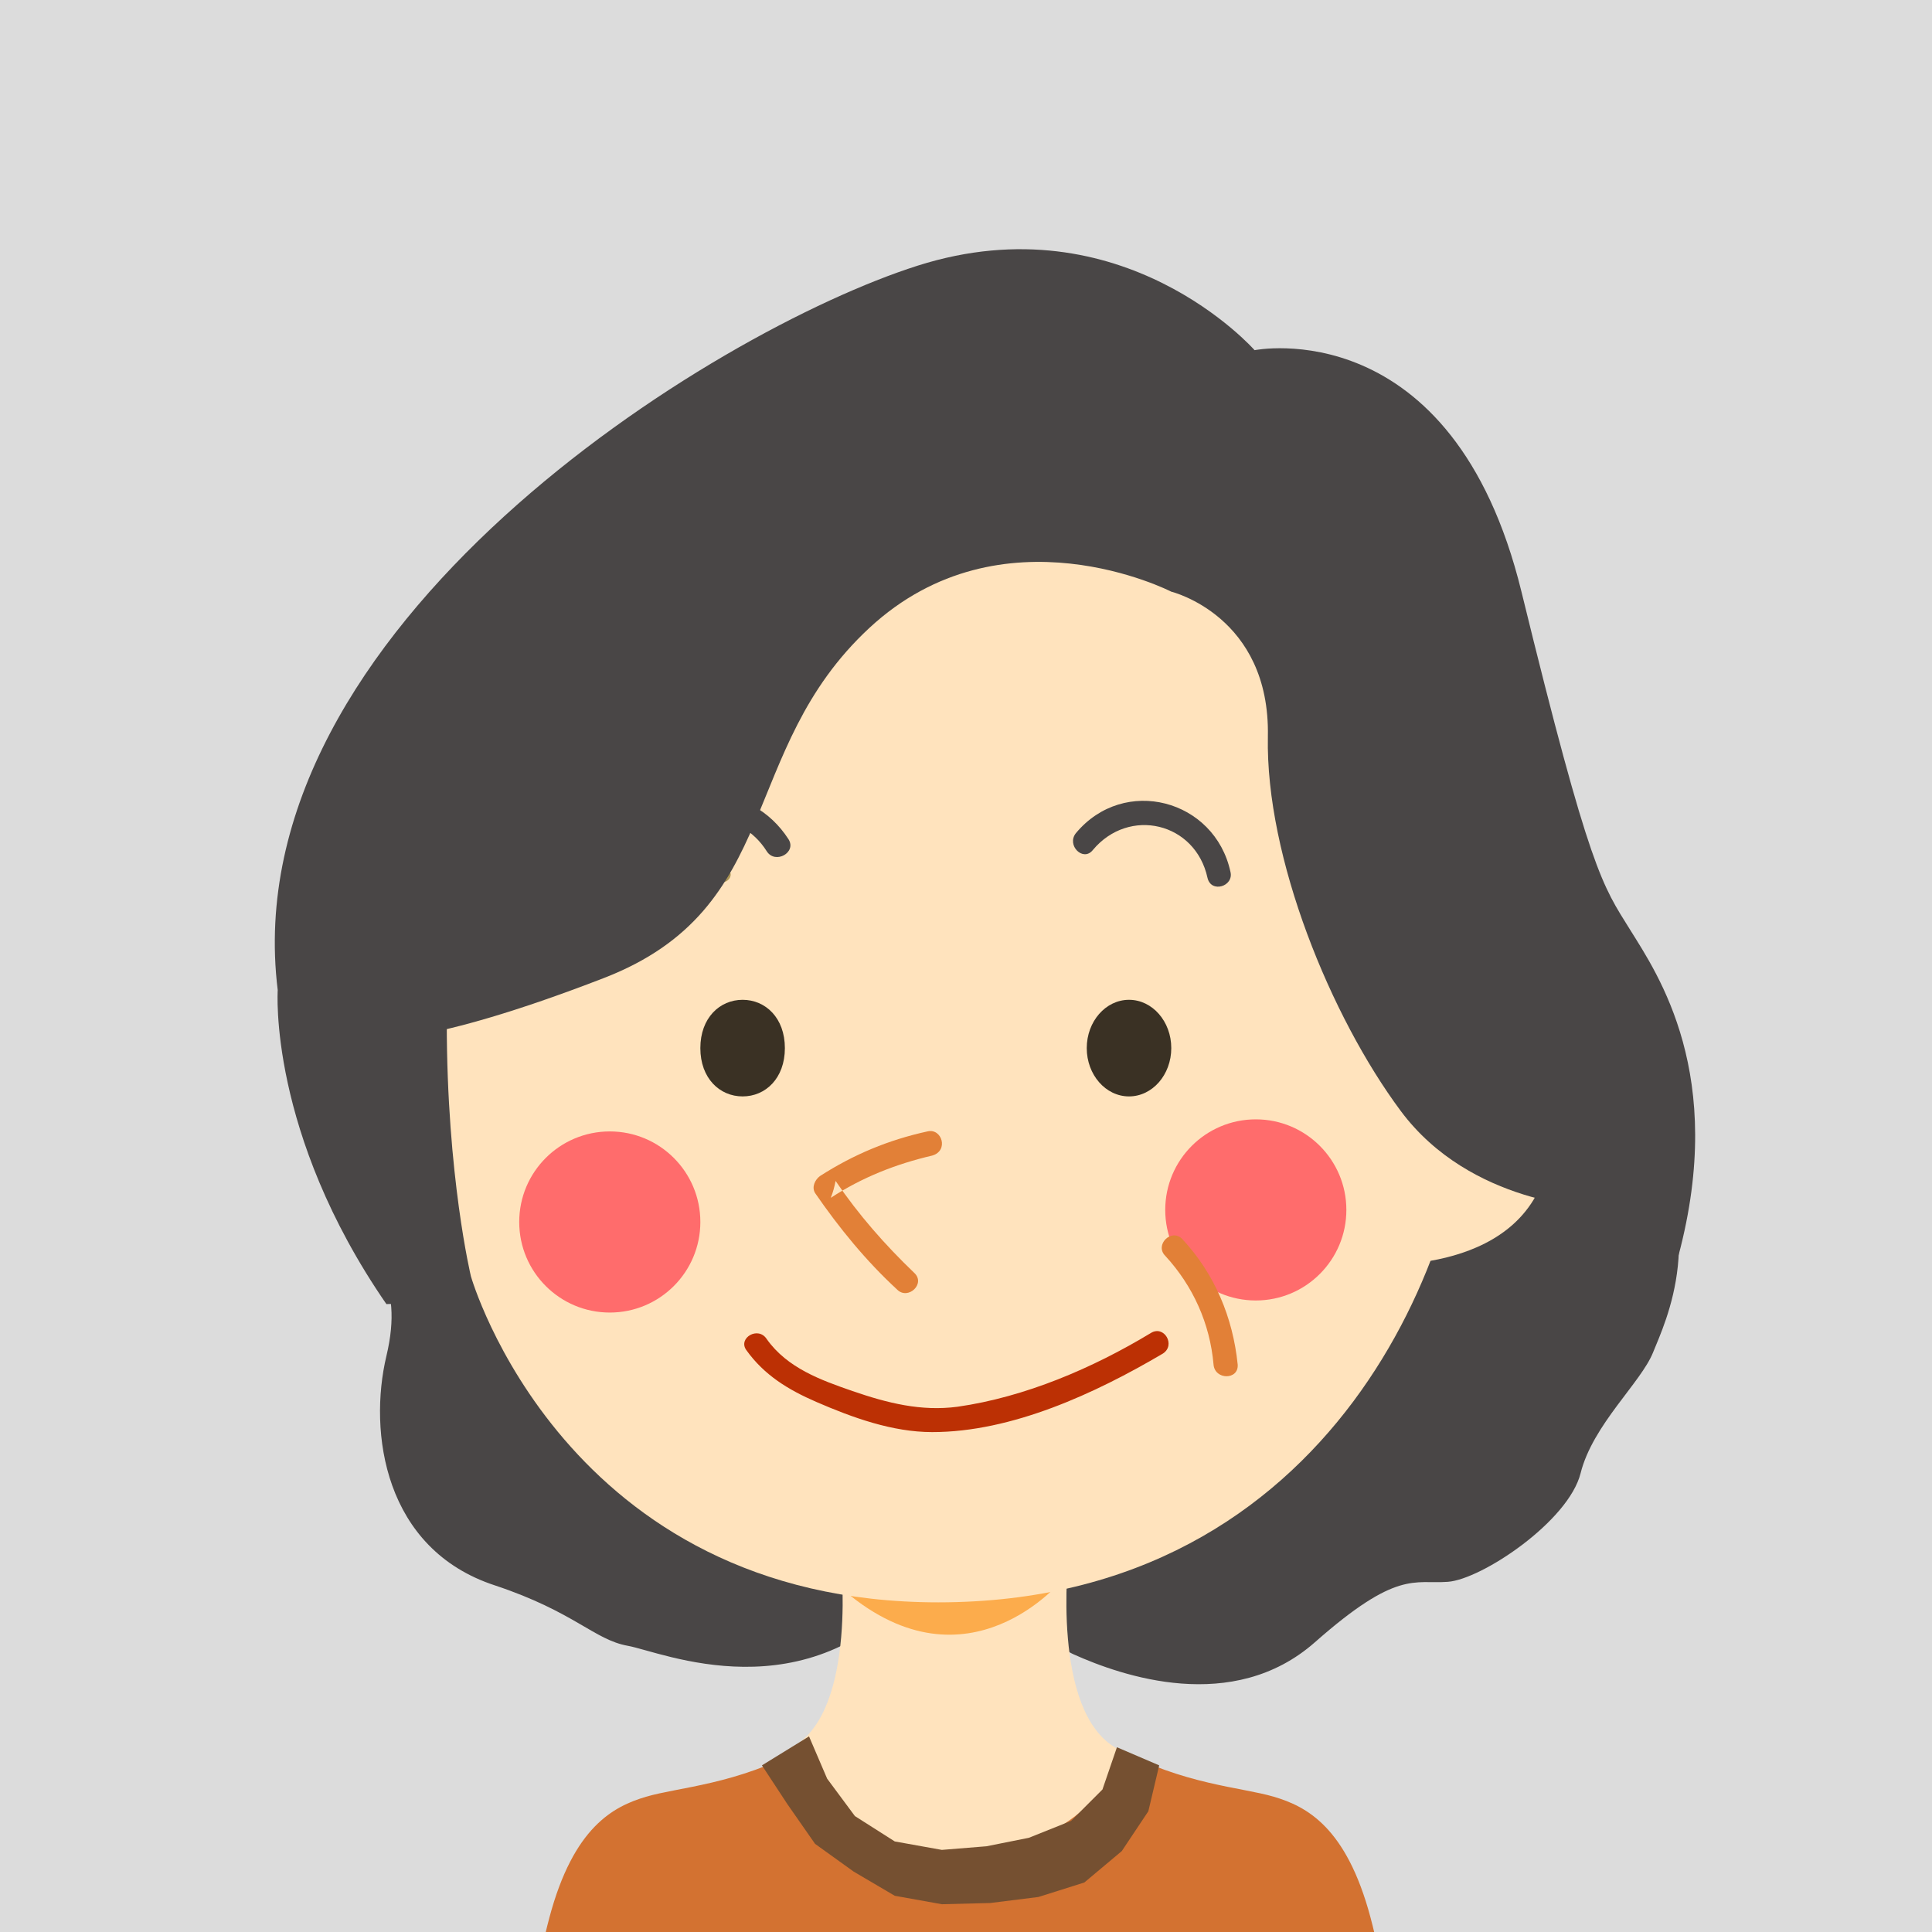
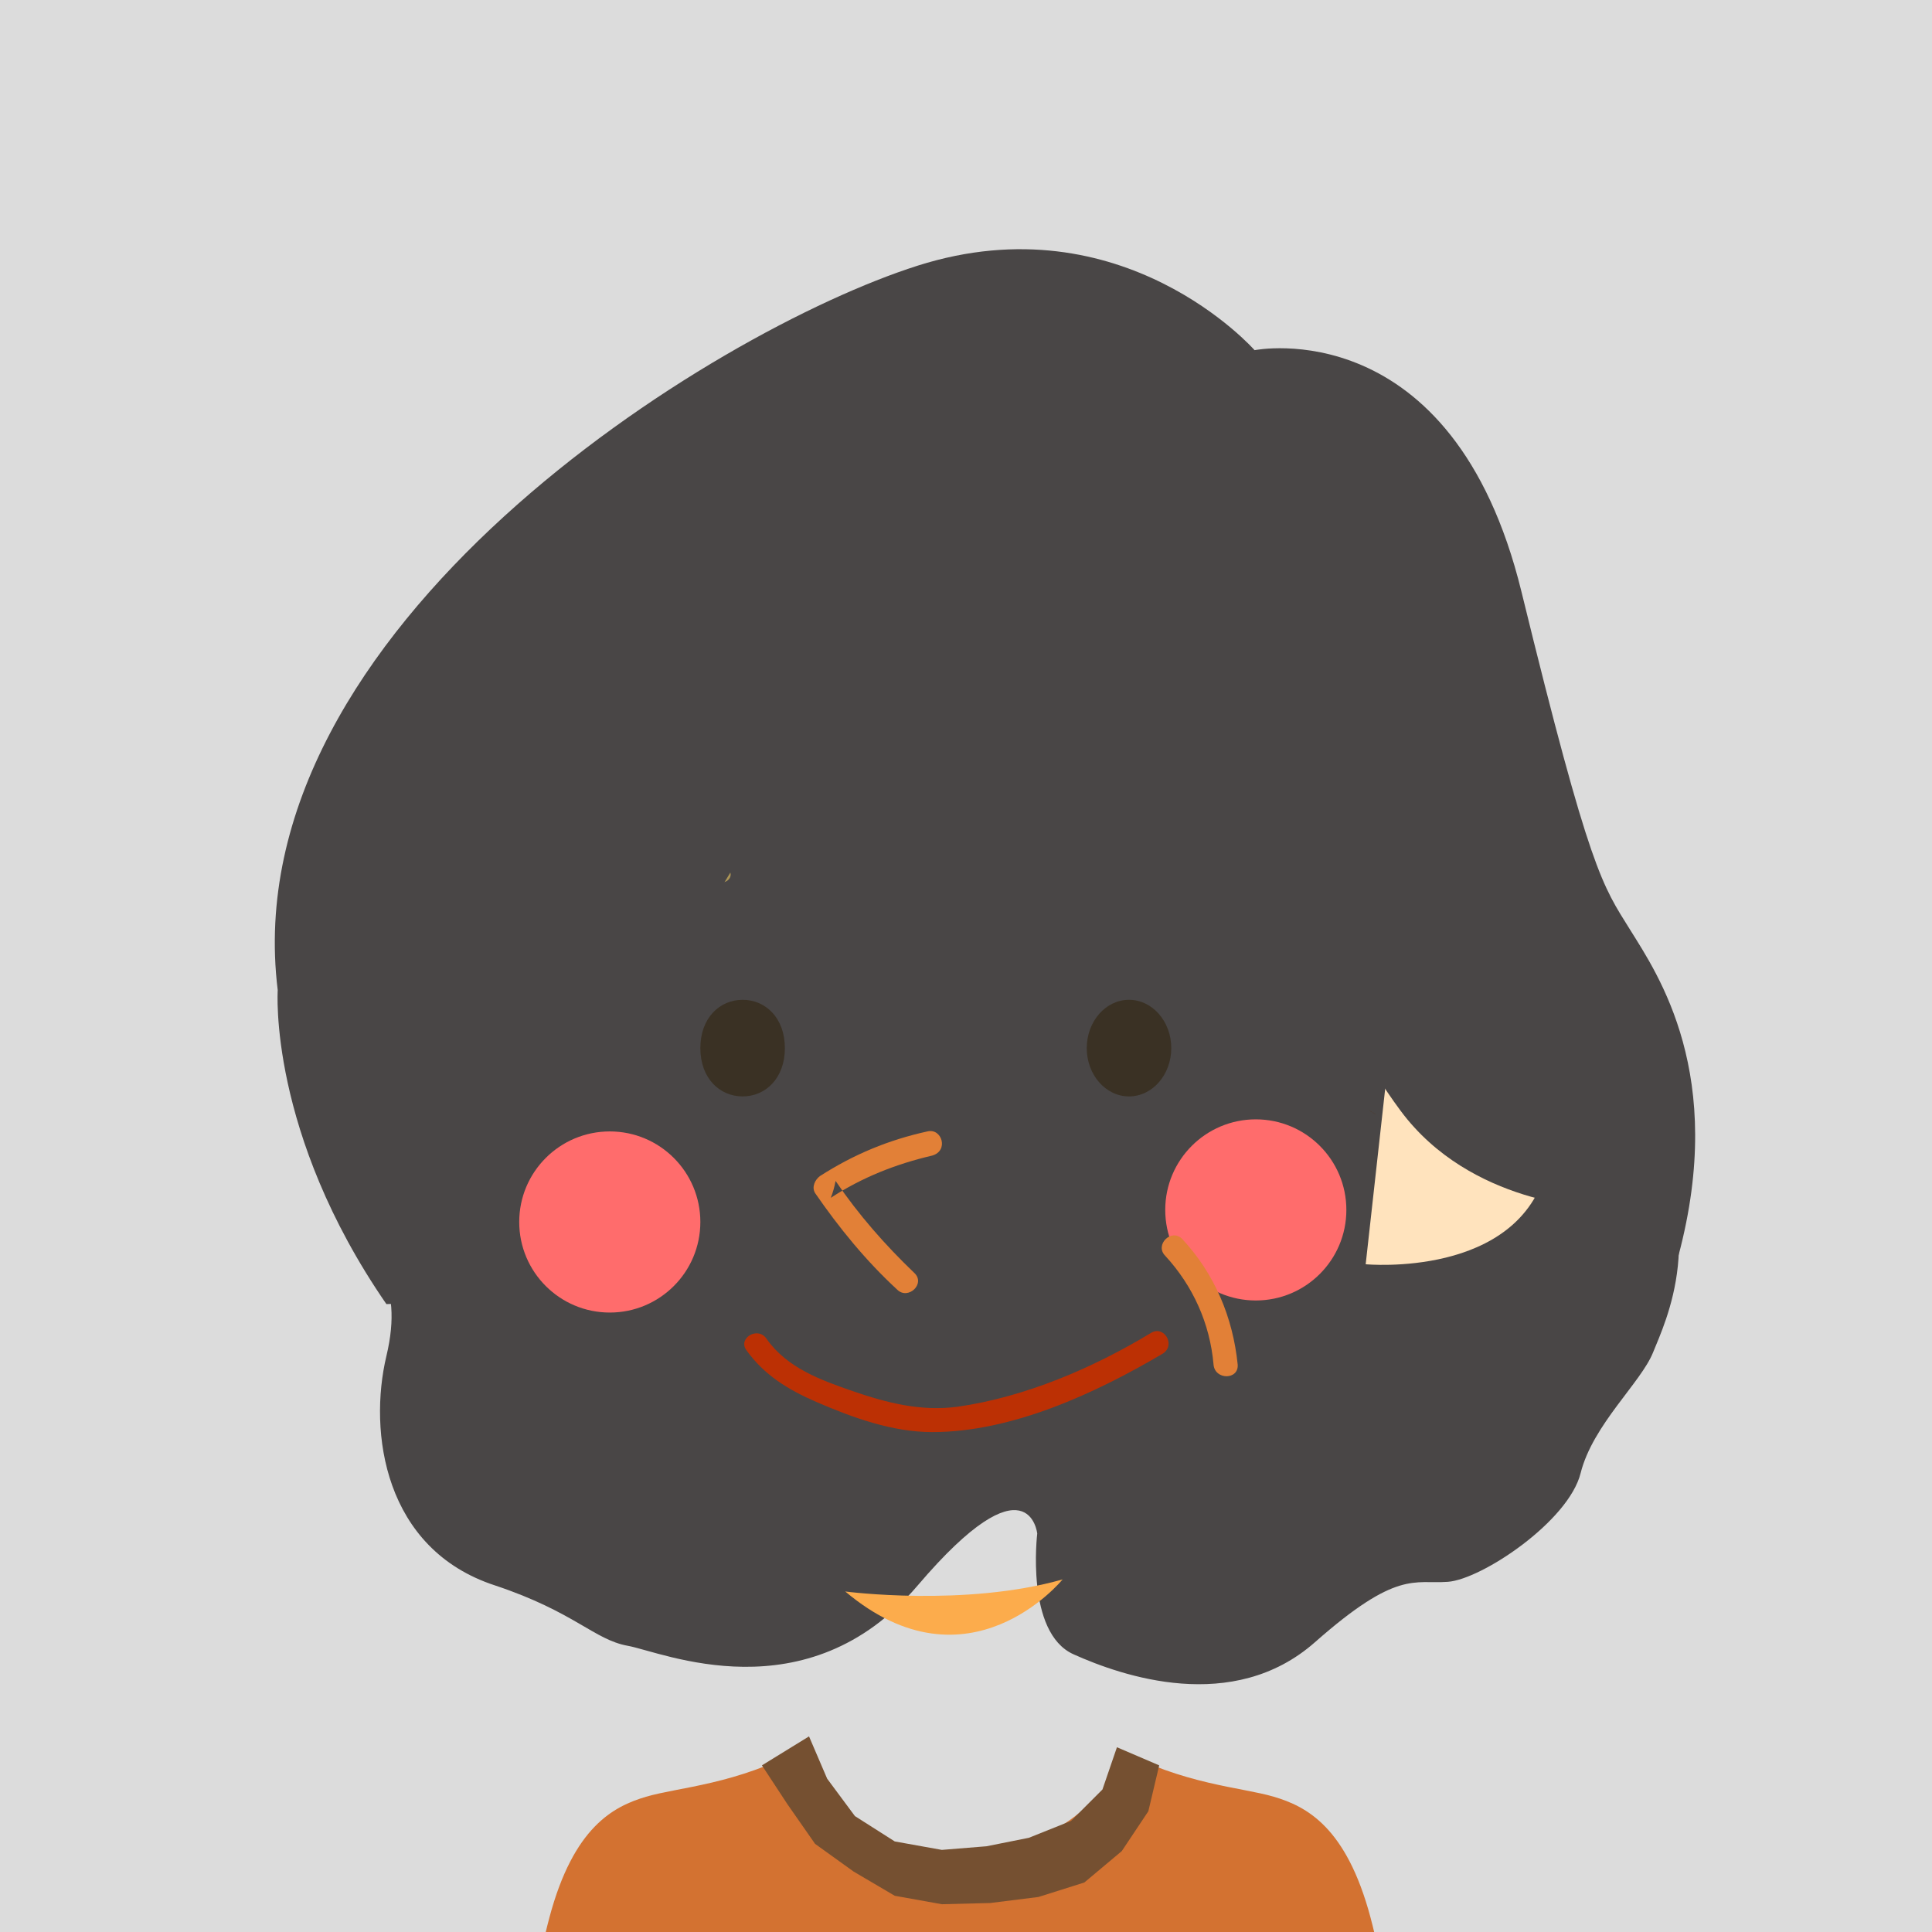
<svg xmlns="http://www.w3.org/2000/svg" xmlns:ns1="http://www.bohemiancoding.com/sketch/ns" width="160px" height="160px" viewBox="0 0 160 160" version="1.1">
  <title>avatar-f50-2-2</title>
  <desc>Created with Sketch.</desc>
  <defs />
  <g id="Page-1" stroke="none" stroke-width="1" fill="none" fill-rule="evenodd" ns1:type="MSPage">
    <g id="mineoパーツ_141125-01" ns1:type="MSLayerGroup" transform="translate(-778, -496)">
      <g id="avatar" transform="translate(238, 56)">
        <g id="Group" transform="translate(540, 440)">
          <rect id="Rectangle-path" fill="#DCDCDC" ns1:type="MSShapeGroup" x="0" y="0" width="160" height="160" />
          <path d="M139,104 C143,89 137.3,80.7 135,77 C132.7,73.3 131.7,72.3 126,49 C120.3,25.7 103.9,29 103.9,29 C103.9,29 93,16.6 76,22 C59,27.4 19.3,52 23,82 C23,82 22.2,93.8 32,108" id="Shape" fill="#494646" ns1:type="MSShapeGroup" />
          <path d="M28,99 C30.8,104 33.5,106 32,112.3 C30.5,118.6 31.8,128.3 41,131.3 C47.6,133.5 49.2,135.8 52,136.3 C54.8,136.8 66.8,142.1 76,131.3 C85.2,120.5 85.9,127 85.9,127 C85.9,127 84.9,135.2 88.9,137 C92.9,138.8 102.1,142 108.9,136 C115.7,130 117.1,131.2 119.9,131 C122.7,130.8 129.9,126 130.9,122 C131.9,118 135.9,114.5 136.9,112 C137.9,109.5 141.7,101.8 135.9,93" id="Shape" fill="#494646" ns1:type="MSShapeGroup" />
          <g transform="translate(113, 91)" id="Shape" fill="#4F3622" ns1:type="MSShapeGroup">
            <path d="M4.5,3.7 C4.4,3.6 4.3,3.6 4.2,3.5 C4.3,3.5 4.4,3.6 4.5,3.7 L4.5,3.7 Z" />
            <path d="M3.9,3.3 C3.8,3.3 3.8,3.2 3.7,3.2 C3.7,3.2 3.8,3.2 3.9,3.3 L3.9,3.3 Z" />
            <path d="M3.5,3 C3.3,2.9 3.2,2.8 3,2.7 C3.2,2.8 3.3,2.9 3.5,3 L3.5,3 Z" />
-             <path d="M3.7,3.1 C3.6,3.1 3.6,3 3.5,3 C3.5,3 3.6,3.1 3.7,3.1 L3.7,3.1 Z" />
            <path d="M4.6,3.8 L4.5,3.7 C4.6,3.7 4.6,3.7 4.6,3.8 L4.6,3.8 Z" />
            <path d="M5,4 C5,4 5,4 4.9,3.9 C4.9,4 5,4 5,4 L5,4 Z" />
            <path d="M3,2.7 C2.7,2.5 2.4,2.3 2.1,2.1 C2.4,2.3 2.7,2.5 3,2.7 L3,2.7 Z" />
            <path d="M4.9,3.9 C4.8,3.9 4.8,3.8 4.7,3.7 C4.7,3.8 4.8,3.9 4.9,3.9 L4.9,3.9 Z" />
            <path d="M4.2,3.5 C4.1,3.4 4,3.4 3.9,3.3 C4,3.3 4.1,3.4 4.2,3.5 L4.2,3.5 Z" />
            <path d="M0.5,1 C0.4,0.9 0.4,0.9 0.5,1 C0.4,0.9 0.4,1 0.5,1 L0.5,1 Z" />
            <path d="M0.6,1.1 C0.5,1.1 0.5,1 0.5,1 C0.5,1 0.5,1 0.6,1.1 L0.6,1.1 Z" />
            <path d="M2.1,2.1 C1.9,2 1.8,1.9 1.7,1.8 C1.8,1.9 2,2 2.1,2.1 L2.1,2.1 Z" />
            <path d="M0.8,1.2 C0.7,1.1 0.6,1.1 0.6,1.1 C0.7,1.1 0.7,1.2 0.8,1.2 L0.8,1.2 Z" />
            <path d="M0.4,0.9 C0.3,0.9 0.3,0.9 0.4,0.9 L0.4,0.9 L0.4,0.9 Z" />
            <path d="M0.9,1.3 L0.8,1.2 C0.9,1.2 0.9,1.3 0.9,1.3 L0.9,1.3 Z" />
            <path d="M1.7,1.8 C1.6,1.7 1.5,1.7 1.4,1.6 C1.5,1.7 1.6,1.7 1.7,1.8 L1.7,1.8 Z" />
            <path d="M1.4,1.6 C1.3,1.5 1.2,1.5 1.1,1.4 C1.2,1.5 1.3,1.5 1.4,1.6 L1.4,1.6 Z" />
-             <path d="M1.1,1.4 C1,1.4 1,1.3 1,1.3 C1,1.3 1,1.4 1.1,1.4 L1.1,1.4 Z" />
          </g>
-           <path d="M92.5,144.8 C87,141.8 88.5,128.8 88.5,128.8 L80.7,128.1 L80.7,127.8 L79.2,127.9 L77.4,127.7 L77.4,128 L69.6,128.7 C69.6,128.7 71.1,141.7 65.6,144.7 C65.6,144.7 61.5,158 78.9,158 C79,158.1 92.5,161.1 92.5,144.8" id="Shape" fill="#FFE3BD" ns1:type="MSShapeGroup" />
          <path d="M116.5,178.1 C116.5,178.1 115.5,166.3 113.5,158.8 C111.5,151.3 108.2,149.6 105.5,148.8 C102.8,148 98,147.8 92.5,144.8 C92.5,144.8 93.3,147.4 88.5,150.8 C85.4,153 81.7,153.6 79.5,153.8 C77.3,153.6 73.6,153 70.5,150.8 C65.7,147.4 66.5,144.8 66.5,144.8 C61,147.8 56.2,148 53.5,148.8 C50.8,149.6 47.5,151.3 45.5,158.8 C43.5,166.3 42.5,178.1 42.5,178.1 C42.5,178.1 67.4,177.7 77.4,177.9 C77.4,178.1 77.5,178.2 77.5,178.1 C77.6,178 78.3,178 79.5,177.9 C80.7,177.9 81.4,178 81.5,178.1 C81.5,178.1 81.6,178.1 81.6,177.9 C91.6,177.7 116.5,178.1 116.5,178.1 L116.5,178.1 Z" id="Shape" fill="#D37231" ns1:type="MSShapeGroup" />
          <path d="M70,131.8 C70,131.8 79.9,133.1 88,130.8 C88,130.8 80.2,140.4 70,131.8 L70,131.8 Z" id="Shape" fill="#FCAC4C" ns1:type="MSShapeGroup" />
          <path d="M67,143.8 L68.5,147.3 L70.8,150.4 L74.1,152.5 L78,153.2 L81.7,152.9 L85.2,152.2 L88.7,150.8 L91.3,148.2 L92.5,144.7 L96,146.2 L95.1,150 L92.9,153.3 L89.8,155.9 L86,157.1 L82,157.6 L78,157.7 L74.1,157 L70.7,155 L67.5,152.7 L65.2,149.4 L63.1,146.2 L67,143.8 Z" id="Shape" fill="#755031" ns1:type="MSShapeGroup" />
-           <path d="M39,105.7 C39,105.7 46.7,132.7 77.7,132.7 C110.7,132.7 121.7,103 121.7,88.7 C121.7,74.4 125.2,49.9 108.7,42.7 C92.2,35.5 51,48.7 51,48.7 C51,48.7 37,72 37,84.7 C37,97.4 39,105.7 39,105.7 L39,105.7 Z" id="Shape" fill="#FFE3BD" ns1:type="MSShapeGroup" />
          <ellipse id="Oval" fill="#3A3124" ns1:type="MSShapeGroup" cx="93.5" cy="86.8" rx="3.5" ry="4" />
          <g transform="translate(96, 92)">
            <g id="SVGID_14_" transform="translate(0.5, 0.8)" />
            <g id="Clipped" fill="#FF6C6C" ns1:type="MSShapeGroup">
              <circle id="Oval" cx="8" cy="8.2" r="7.5" />
            </g>
          </g>
          <g transform="translate(43, 93)">
            <g id="SVGID_16_" transform="translate(0, 0.7)" />
            <g id="Clipped" fill="#FF6C6C" ns1:type="MSShapeGroup">
              <circle id="Oval" cx="7.5" cy="8.2" r="7.5" />
            </g>
          </g>
          <path d="M52.5,75.5 C53.7,72.9 57,71.6 59.6,73 C60.3,73.3 60.9,72.3 60.2,72 C57,70.4 53,71.7 51.4,75 C51.2,75.6 52.2,76.2 52.5,75.5 L52.5,75.5 L52.5,75.5 Z" id="Shape" fill="#AD9656" ns1:type="MSShapeGroup" />
          <path d="M113.1,104.7 C113.1,104.7 125.8,105.9 128.1,96.7 C130.4,87.5 127.8,82.9 123.1,82.7 C118.4,82.5 115.1,86.7 115.1,86.7 L113.1,104.7 L113.1,104.7 Z" id="Shape" fill="#FFE3BD" ns1:type="MSShapeGroup" />
          <path d="M65,86.8 C65,89.3 63.4,90.8 61.5,90.8 C59.6,90.8 58,89.3 58,86.8 C58,84.3 59.6,82.8 61.5,82.8 C63.4,82.8 65,84.3 65,86.8 L65,86.8 Z" id="Shape" fill="#3A3124" ns1:type="MSShapeGroup" />
          <path d="M76.8,93.7 C73.6,94.4 70.7,95.6 67.9,97.4 C67.5,97.7 67.2,98.3 67.5,98.8 C69.5,101.7 71.7,104.4 74.3,106.8 C75.2,107.7 76.7,106.3 75.7,105.4 C73.3,103.1 71.1,100.6 69.2,97.8 C69.1,98.3 69,98.7 68.8,99.2 C71.4,97.5 74.2,96.4 77.2,95.7 C78.6,95.3 78,93.4 76.8,93.7 L76.8,93.7 L76.8,93.7 Z" id="Shape" fill="#E28037" ns1:type="MSShapeGroup" />
          <path d="M61.8,111.8 C63.3,113.9 65.3,115.1 67.6,116.1 C70.6,117.4 73.9,118.6 77.2,118.6 C83.8,118.6 90.7,115.4 96.3,112.1 C97.4,111.4 96.4,109.7 95.3,110.4 C90.5,113.3 84.9,115.7 79.3,116.5 C76.3,116.9 73.5,116.2 70.6,115.2 C68,114.3 65.2,113.3 63.5,110.9 C62.8,109.8 61.1,110.8 61.8,111.8 L61.8,111.8 L61.8,111.8 Z" id="Shape" fill="#BC3004" ns1:type="MSShapeGroup" />
          <path d="M96.5,104 C98.8,106.5 100.2,109.6 100.5,113 C100.6,114.3 102.6,114.3 102.5,113 C102.1,109.1 100.6,105.5 97.9,102.6 C97,101.7 95.6,103.1 96.5,104 L96.5,104 L96.5,104 Z" id="Shape" fill="#E28037" ns1:type="MSShapeGroup" />
          <path d="M90.5,70.4 C93.5,66.8 99,68.1 100,72.7 C100.3,74 102.2,73.4 101.9,72.2 C100.6,66.2 93.1,64.2 89.1,69 C88.3,70 89.7,71.4 90.5,70.4 L90.5,70.4 L90.5,70.4 Z" id="Shape" fill="#494646" ns1:type="MSShapeGroup" />
          <path d="M65.3,69.5 C62.2,64.7 55.7,64.6 52.4,69.3 C51.7,70.4 53.4,71.4 54.1,70.3 C56.5,66.9 61.3,67 63.5,70.5 C64.2,71.6 66,70.6 65.3,69.5 L65.3,69.5 L65.3,69.5 Z" id="Shape" fill="#494646" ns1:type="MSShapeGroup" />
          <path d="M97,49 C97,49 83,41.8 72,52 C61,62.2 65,75.2 50,81 C35,86.8 31,86 31,86 L33,71 C33,71 44,45.5 45,46 C46,46.5 67,38 67,38 L93,35 L109,35 L119,49 L125,69 L129,87 L132,100 C132,100 121.8,99.8 116,92 C110.2,84.2 104.8,71 105,61 C105.2,51 97,49 97,49 L97,49 Z" id="Shape" fill="#494646" ns1:type="MSShapeGroup" />
        </g>
      </g>
    </g>
  </g>
</svg>